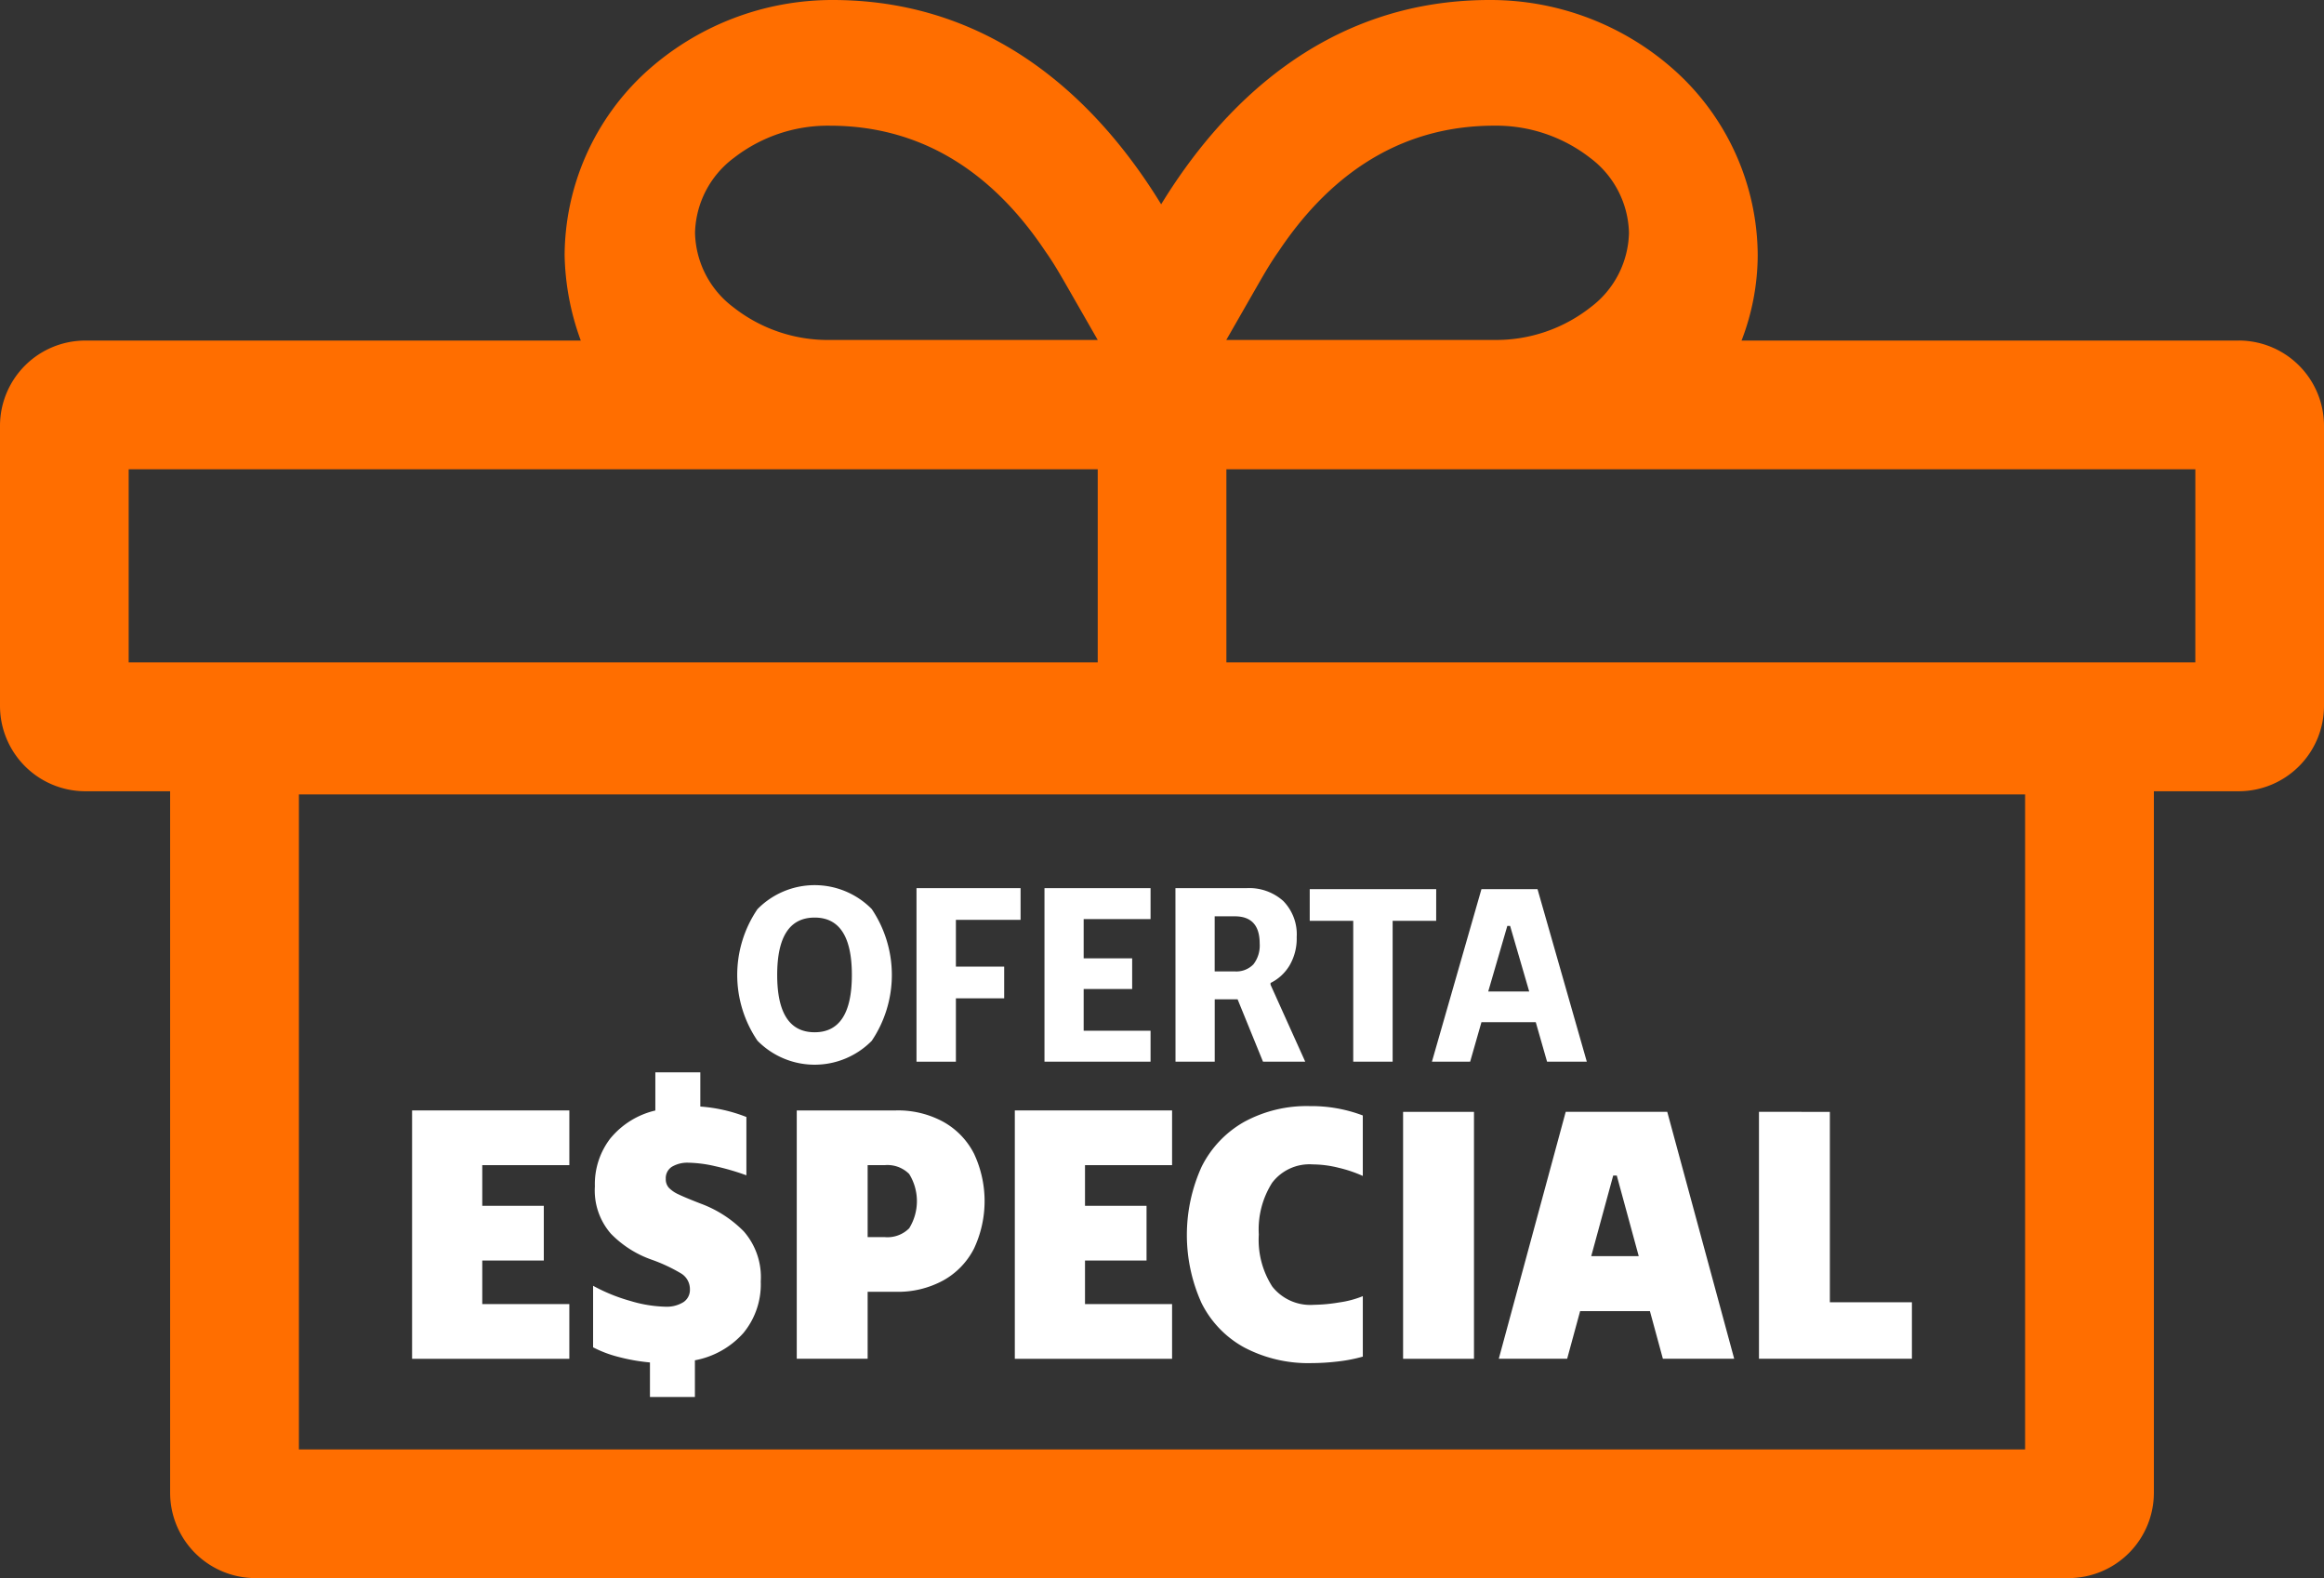
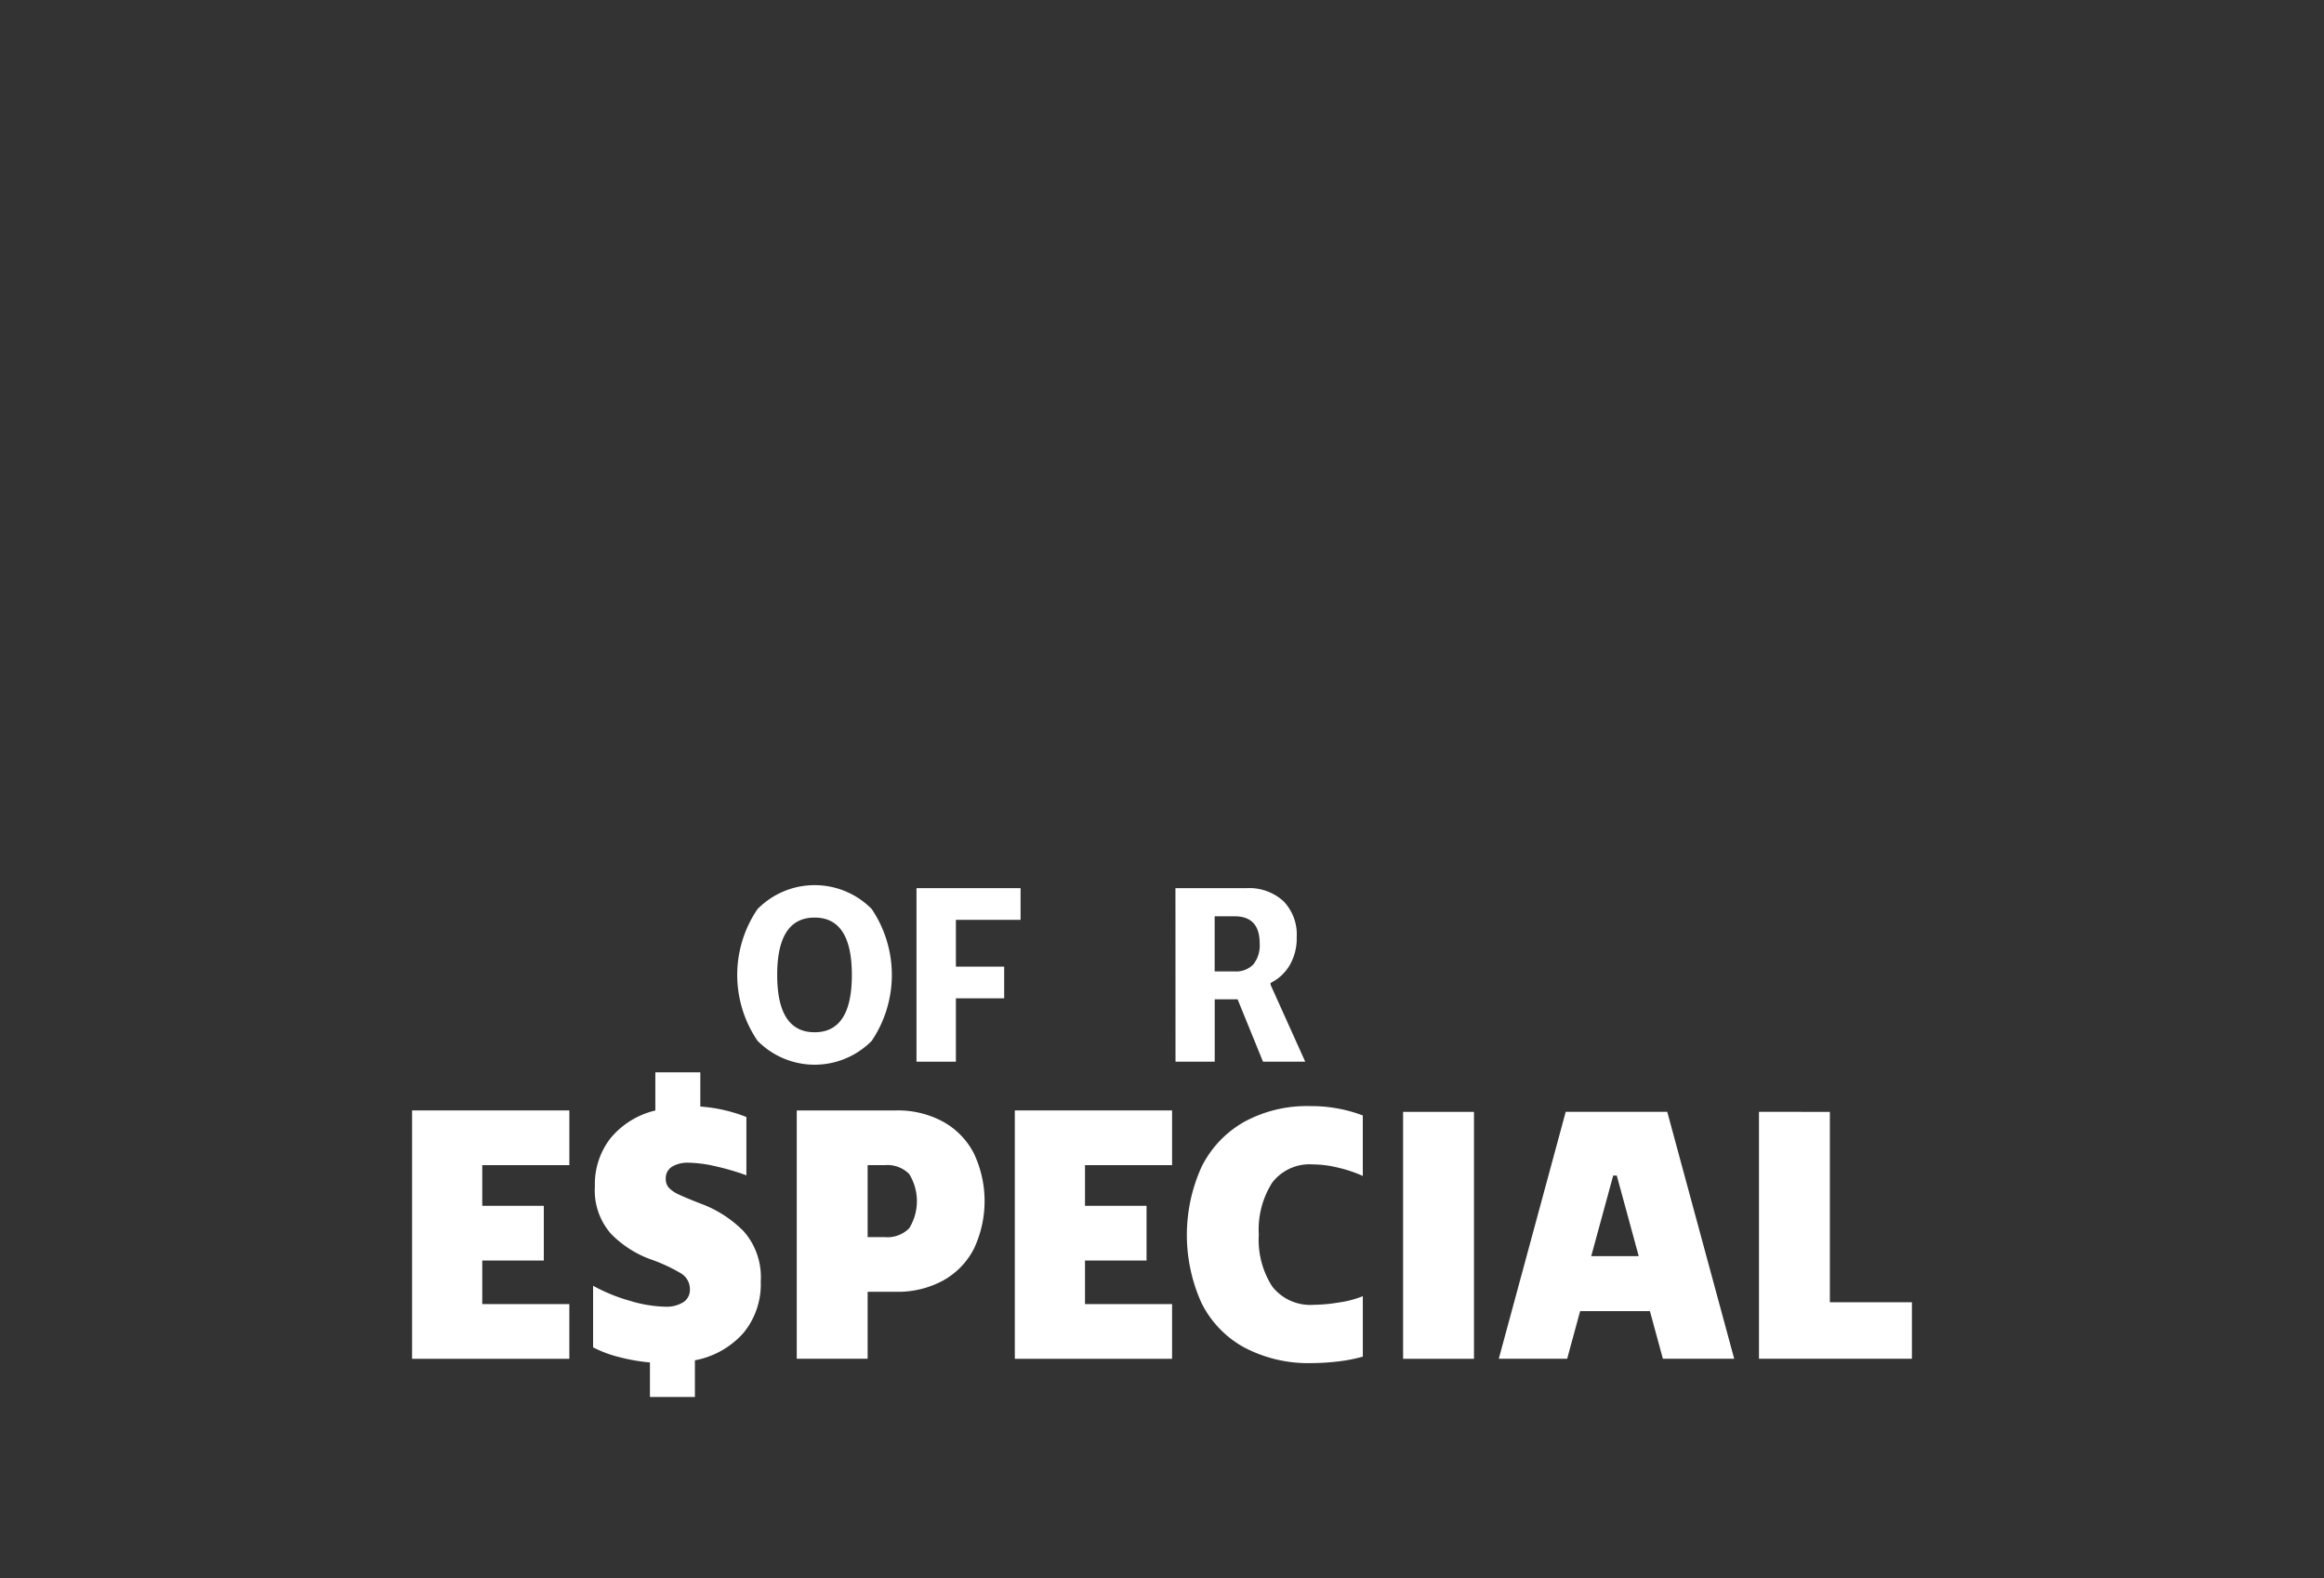
<svg xmlns="http://www.w3.org/2000/svg" width="153.364" height="104.11" viewBox="0 0 153.364 104.11">
  <rect x="0" y="0" width="153.364" height="104.11" fill="#333333" stroke="none" />
  <defs>
    <clipPath id="clip-path">
      <rect id="Retângulo_1112" data-name="Retângulo 1112" width="153.364" height="104.11" fill="none" />
    </clipPath>
  </defs>
  <g id="Grupo_6887" data-name="Grupo 6887" clip-path="url(#clip-path)">
    <path id="Caminho_5120" data-name="Caminho 5120" d="M72.444,95.612a7.715,7.715,0,0,1,0-8.677,5.288,5.288,0,0,1,7.541-.008,7.783,7.783,0,0,1,0,8.694,5.289,5.289,0,0,1-7.541-.009m3.775-.556q2.456,0,2.455-3.783T76.218,87.49q-2.472,0-2.472,3.783t2.472,3.783" transform="translate(-22.458 -26.956)" fill="#fff" />
    <path id="Caminho_5121" data-name="Caminho 5121" d="M95.268,85.641v2.091H91v3.086h3.186v2.091H91v4.181H88.4V85.641Z" transform="translate(-27.919 -27.048)" fill="#fff" />
-     <path id="Caminho_5122" data-name="Caminho 5122" d="M107.744,85.641v2.041h-4.414V90.27h3.2v2.024h-3.2v2.754h4.414v2.04h-7V85.641Z" transform="translate(-31.817 -27.048)" fill="#fff" />
    <path id="Caminho_5123" data-name="Caminho 5123" d="M113.377,85.641h4.7a3.353,3.353,0,0,1,2.414.846,3.143,3.143,0,0,1,.888,2.389,3.51,3.51,0,0,1-.473,1.866,3,3,0,0,1-1.253,1.154v.116l2.289,5.077h-2.787l-1.676-4.115h-1.51v4.115h-2.588Zm3.916,5.492a1.562,1.562,0,0,0,1.228-.465,2.01,2.01,0,0,0,.415-1.377q0-1.792-1.643-1.792h-1.327v3.634Z" transform="translate(-35.808 -27.048)" fill="#fff" />
-     <path id="Caminho_5124" data-name="Caminho 5124" d="M134.673,87.828H131.8V97.12H129.2V87.828h-2.871V85.738h8.346Z" transform="translate(-39.898 -27.078)" fill="#fff" />
-     <path id="Caminho_5125" data-name="Caminho 5125" d="M145.713,97.12l-.746-2.606h-3.584l-.746,2.606h-2.522l3.268-11.382h3.7l3.253,11.382Zm-1.178-4.63-1.261-4.329h-.183l-1.261,4.329Z" transform="translate(-43.62 -27.079)" fill="#fff" />
    <path id="Caminho_5126" data-name="Caminho 5126" d="M50.126,107.074v3.61H44.379v2.683H48.44v3.609H44.379v2.874h5.746v3.61H39.748V107.074Z" transform="translate(-12.554 -33.817)" fill="#fff" />
    <path id="Caminho_5127" data-name="Caminho 5127" d="M58.382,107.717a5.439,5.439,0,0,1,2.933-1.8V103.4h2.968v2.256a10.284,10.284,0,0,1,3.04.689v3.847a16.275,16.275,0,0,0-2.078-.605,8.417,8.417,0,0,0-1.745-.226,2,2,0,0,0-1.081.261.886.886,0,0,0-.415.807.838.838,0,0,0,.2.582,2.074,2.074,0,0,0,.641.439q.439.213,1.484.618a7.738,7.738,0,0,1,2.826,1.828,4.58,4.58,0,0,1,1.116,3.3,5.045,5.045,0,0,1-1.151,3.407,5.671,5.671,0,0,1-3.194,1.793v2.422H60.959v-2.28a12.51,12.51,0,0,1-2.042-.356,7.839,7.839,0,0,1-1.71-.641v-4.061a11.545,11.545,0,0,0,2.458,1,8.645,8.645,0,0,0,2.292.38,2.1,2.1,0,0,0,1.211-.3.966.966,0,0,0,.428-.843A1.209,1.209,0,0,0,63,116.658a10.9,10.9,0,0,0-1.971-.915,6.965,6.965,0,0,1-2.648-1.7,4.335,4.335,0,0,1-1.056-3.123,4.933,4.933,0,0,1,1.056-3.206" transform="translate(-18.068 -32.655)" fill="#fff" />
    <path id="Caminho_5128" data-name="Caminho 5128" d="M76.851,107.074h6.554a6.241,6.241,0,0,1,3.111.748,5,5,0,0,1,2.03,2.1,7.362,7.362,0,0,1,0,6.269,5,5,0,0,1-2.03,2.1,6.241,6.241,0,0,1-3.111.748H81.529v4.416H76.851Zm5.818,8.359a2.026,2.026,0,0,0,1.6-.582,3.4,3.4,0,0,0,0-3.586,2.026,2.026,0,0,0-1.6-.582h-1.14v4.75Z" transform="translate(-24.272 -33.817)" fill="#fff" />
    <path id="Caminho_5129" data-name="Caminho 5129" d="M108.262,107.074v3.61h-5.746v2.683h4.061v3.609h-4.061v2.874h5.746v3.61H97.884V107.074Z" transform="translate(-30.915 -33.817)" fill="#fff" />
    <path id="Caminho_5130" data-name="Caminho 5130" d="M124.508,110.73a7.2,7.2,0,0,0-1.721-.226,3.094,3.094,0,0,0-2.683,1.211,5.744,5.744,0,0,0-.879,3.419,5.678,5.678,0,0,0,.891,3.432,3.194,3.194,0,0,0,2.743,1.2,10.823,10.823,0,0,0,1.662-.155,6.505,6.505,0,0,0,1.567-.415v3.989a10.193,10.193,0,0,1-1.65.32,14.885,14.885,0,0,1-1.721.107,9.054,9.054,0,0,1-4.453-1.032,6.773,6.773,0,0,1-2.826-2.945,10.895,10.895,0,0,1,.012-8.976,6.967,6.967,0,0,1,2.8-2.956,8.617,8.617,0,0,1,4.346-1.045,9.562,9.562,0,0,1,3.491.617v3.989a8.723,8.723,0,0,0-1.579-.534" transform="translate(-36.154 -33.686)" fill="#fff" />
    <rect id="Retângulo_1111" data-name="Retângulo 1111" width="4.678" height="16.29" transform="translate(92.592 73.352)" fill="#fff" />
    <path id="Caminho_5131" data-name="Caminho 5131" d="M155.394,123.5l-.855-3.14h-4.607l-.855,3.14h-4.512l4.417-16.29h6.7L160.1,123.5ZM153.8,116.73l-1.448-5.314h-.237l-1.449,5.314Z" transform="translate(-45.658 -33.861)" fill="#fff" />
    <path id="Caminho_5132" data-name="Caminho 5132" d="M174.338,107.213v12.562h5.415V123.5H169.66v-16.29Z" transform="translate(-53.583 -33.861)" fill="#fff" />
-     <path id="Caminho_5133" data-name="Caminho 5133" d="M147.754,22.468H114.927a15.785,15.785,0,0,0,1.067-5.617,16.5,16.5,0,0,0-5.337-12.076A18.218,18.218,0,0,0,98.3,0C87.239,0,80.445,7.245,76.627,13.478,72.81,7.245,66.016,0,54.946,0A18.315,18.315,0,0,0,42.6,4.776,16.5,16.5,0,0,0,37.26,16.851a17.263,17.263,0,0,0,1.067,5.617H5.617A5.63,5.63,0,0,0,0,28.085v18.5A5.634,5.634,0,0,0,5.617,52.2h5.61V98.493a5.634,5.634,0,0,0,5.617,5.617H136.52a5.634,5.634,0,0,0,5.617-5.617V52.2h5.617a5.633,5.633,0,0,0,5.61-5.617v-18.5a5.628,5.628,0,0,0-5.61-5.617M83.038,18.739c.383-.664.814-1.416,1.334-2.148,3.674-5.508,8.463-8.3,14.238-8.3a10.109,10.109,0,0,1,6.329,2.128,6.357,6.357,0,0,1,2.559,4.94,6.307,6.307,0,0,1-2.525,4.906,10.085,10.085,0,0,1-6.363,2.162H80.924ZM48.426,10.42a10.109,10.109,0,0,1,6.329-2.128c5.774,0,10.564,2.791,14.238,8.3.52.732.951,1.485,1.334,2.148l2.114,3.688H54.754a10.085,10.085,0,0,1-6.363-2.162,6.307,6.307,0,0,1-2.525-4.906,6.357,6.357,0,0,1,2.559-4.94M8.491,30.959H72.44V43.7H8.491ZM133.639,95.62H19.725V52.408H133.639ZM144.873,43.7H80.931V30.959h63.943Z" fill="#ff6e00" fill-rule="evenodd" />
  </g>
</svg>